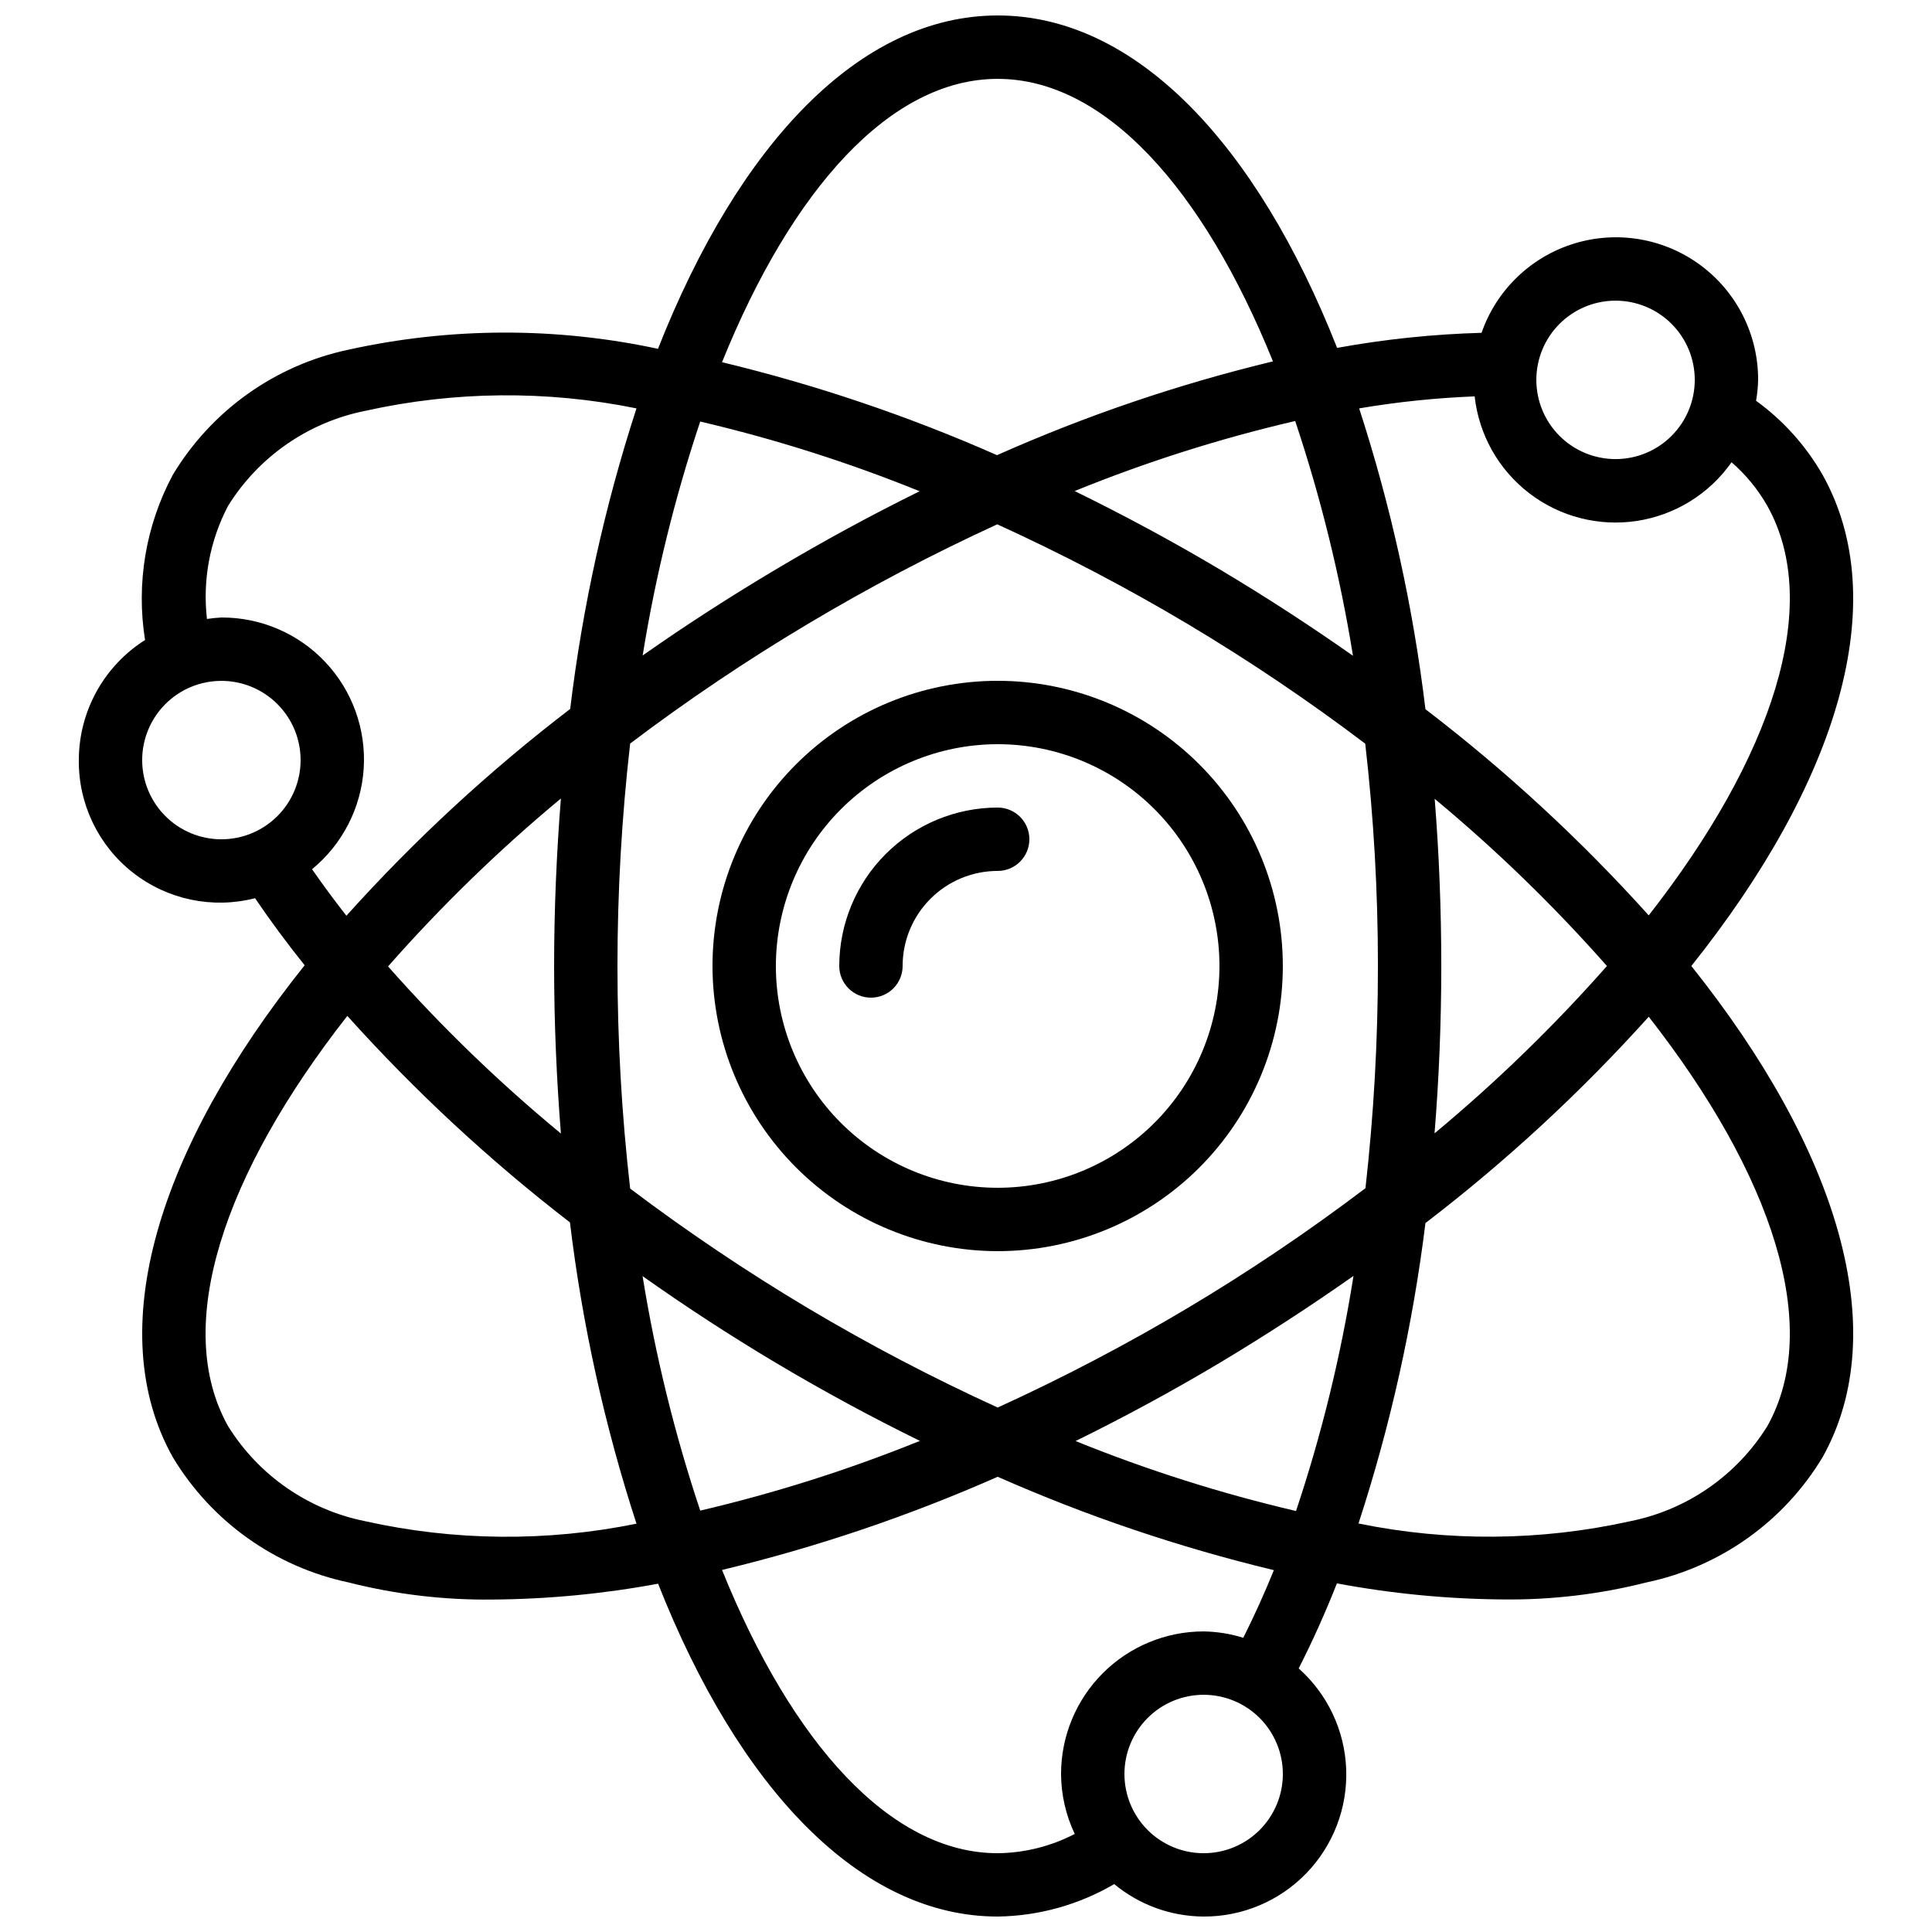
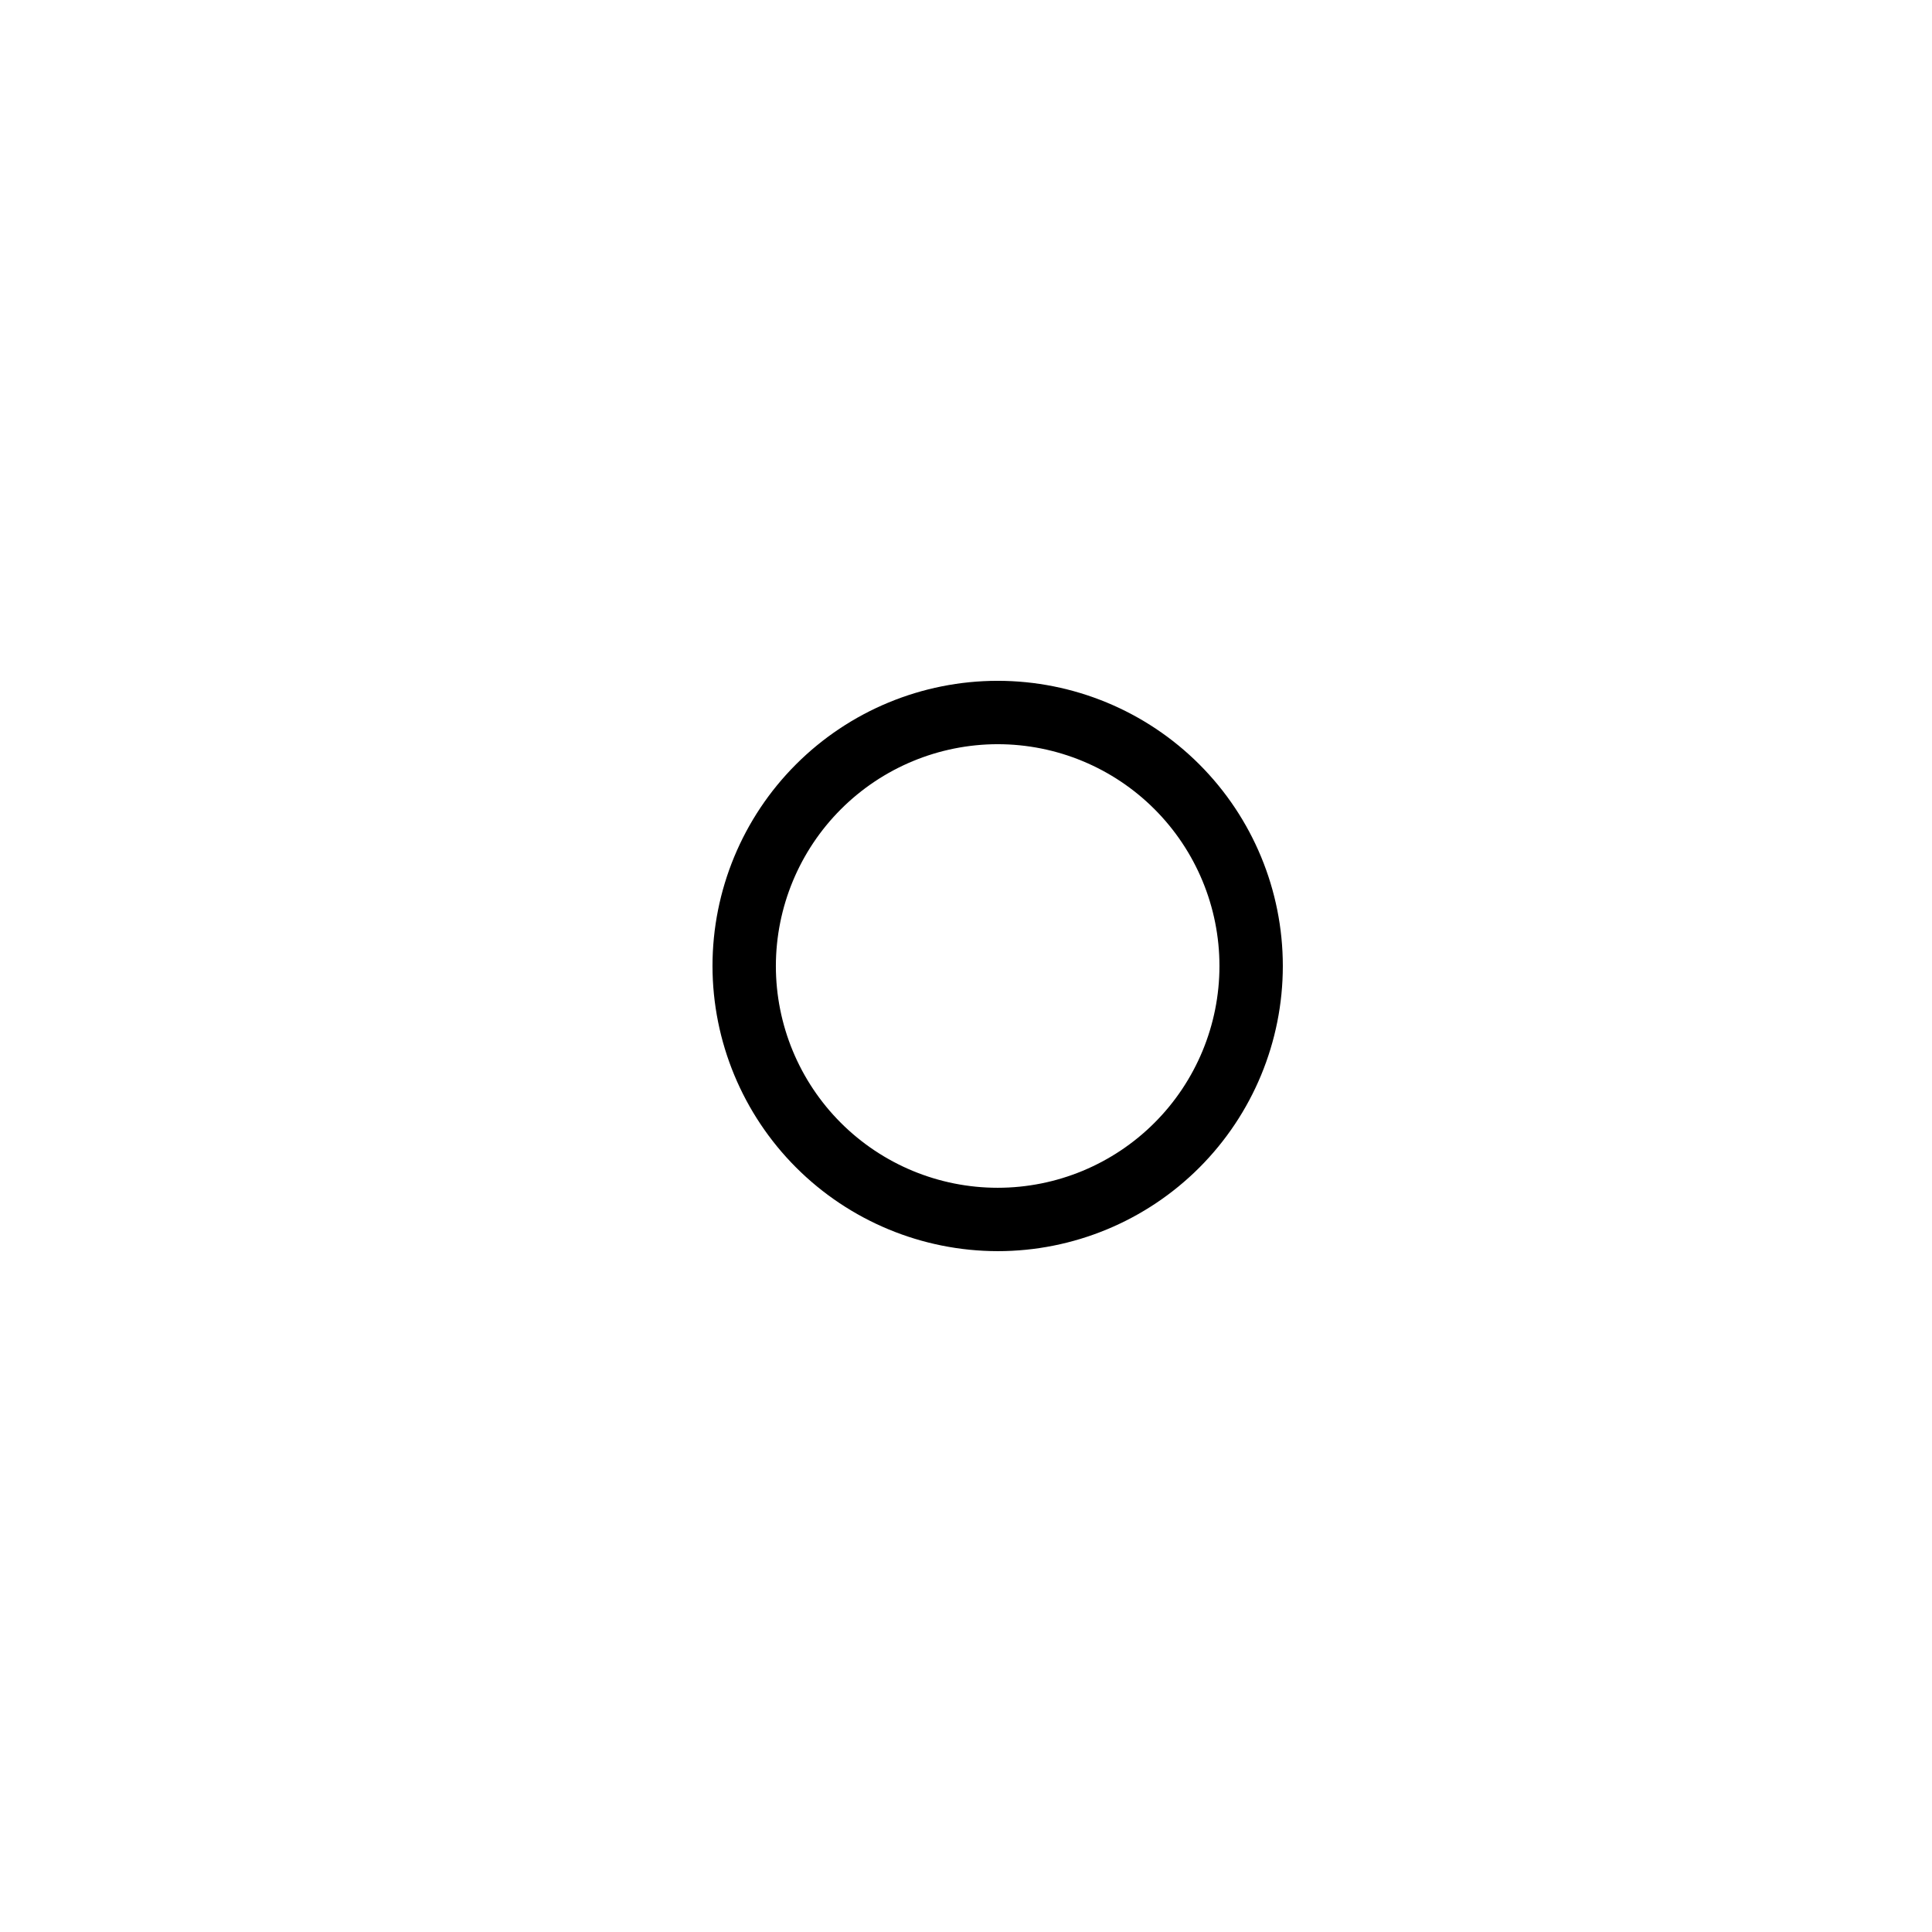
<svg xmlns="http://www.w3.org/2000/svg" width="800px" height="800px" version="1.1" viewBox="144 144 512 512">
  <defs>
    <clipPath id="a">
-       <path d="m164 148.09h472v503.81h-472z" />
-     </clipPath>
+       </clipPath>
  </defs>
  <g clip-path="url(#a)">
-     <path d="m164.89 345.42c-0.121 11.629 5.172 22.652 14.32 29.828 9.152 7.172 21.121 9.68 32.383 6.785 4.019 5.922 8.398 11.848 13.141 17.777-38.91 48.656-53.738 96.754-34.953 130.34 10.254 17.082 27.16 29.121 46.66 33.227 12.414 3.152 25.188 4.668 37.996 4.519 14.75-0.098 29.461-1.504 43.965-4.199 21.402 54.227 53.512 88.207 89.996 88.207 10.863-0.148 21.5-3.109 30.875-8.598 6.672 5.519 15.047 8.559 23.707 8.598 10.25 0.043 20.078-4.098 27.207-11.469 7.133-7.367 10.945-17.328 10.566-27.574-0.383-10.246-4.926-19.895-12.586-26.711 3.602-7.106 7.004-14.594 10.125-22.535l0.004-0.004c14.531 2.723 29.281 4.148 44.066 4.258 12.805 0.152 25.578-1.367 37.996-4.516 19.492-4.102 36.398-16.129 46.66-33.203 18.758-33.586 4.004-81.551-34.797-130.15 38.793-48.594 53.555-96.562 34.789-130.15v0.004c-4.418-7.727-10.43-14.422-17.633-19.641 0.32-1.832 0.504-3.688 0.543-5.551 0.027-11.984-5.648-23.266-15.285-30.391-9.637-7.125-22.09-9.242-33.539-5.703s-20.535 12.312-24.469 23.633c-12.844 0.359-25.641 1.695-38.281 3.996-21.371-54.184-53.457-88.098-89.949-88.098-36.492 0-68.625 34.016-90.023 88.344-27.008-5.805-54.953-5.734-81.934 0.211-19.492 4.098-36.395 16.129-46.652 33.199-7.168 13.391-9.746 28.758-7.348 43.758-10.91 6.902-17.531 18.902-17.551 31.812zm75.891 201.71v0.004c-15.074-3.012-28.23-12.133-36.34-25.191-14.785-26.434-1.25-66.789 31.605-108.72 17.965 19.992 37.711 38.309 58.996 54.723 3.273 27.125 9.18 53.863 17.633 79.844-23.746 4.836-48.242 4.613-71.895-0.652zm117.24-237.74c16.266-9.707 33.043-18.535 50.262-26.441 17.305 7.887 34.164 16.711 50.5 26.441 16.242 9.695 31.941 20.273 47.02 31.691 2.246 19.559 3.367 39.23 3.359 58.922 0.004 19.672-1.098 39.328-3.301 58.879-15.098 11.438-30.812 22.031-47.078 31.738-16.301 9.707-33.121 18.52-50.383 26.391-17.262-7.875-34.078-16.684-50.379-26.391-16.234-9.688-31.934-20.246-47.023-31.633-4.484-39.184-4.484-78.754 0-117.94 15.082-11.402 30.781-21.973 47.023-31.656zm-43.723 8.398c3.398-21.07 8.504-41.832 15.266-62.078 19.828 4.648 39.27 10.824 58.148 18.473-12.789 6.305-25.586 13.258-38.281 20.824-12.266 7.301-23.973 14.867-35.125 22.707zm114.5-43.656c18.957-7.719 38.5-13.926 58.441-18.562 6.781 20.289 11.902 41.098 15.316 62.219-11.176-7.859-22.906-15.5-35.191-22.824-12.781-7.606-25.664-14.508-38.566-20.832zm95.414 81.566h-0.004c16.34 13.566 31.598 28.379 45.645 44.305-14.059 15.938-29.332 30.762-45.684 44.344 1.176-14.512 1.785-29.324 1.785-44.344 0-15.168-0.602-29.945-1.746-44.305zm-21.523 126.43c-3.34 21.152-8.438 41.992-15.23 62.305-19.926-4.66-39.461-10.859-58.426-18.543 12.82-6.297 25.652-13.234 38.332-20.801 12.332-7.394 24.105-15.07 35.324-22.961zm-114.91 43.719c-18.898 7.652-38.355 13.832-58.207 18.477-6.766-20.266-11.879-41.047-15.281-62.137 11.285 7.977 23.023 15.645 35.148 22.871 12.688 7.559 25.516 14.5 38.34 20.789zm-95.129-81.449c-16.406-13.539-31.727-28.352-45.812-44.293 14.094-15.996 29.406-30.875 45.805-44.5-1.141 14.434-1.797 29.227-1.797 44.402 0 15.172 0.656 30.027 1.805 44.426zm170.33 190.72c-5.57 0-10.91-2.211-14.844-6.148-3.938-3.938-6.148-9.277-6.148-14.844 0-5.566 2.211-10.906 6.148-14.844 3.934-3.938 9.273-6.148 14.844-6.148 5.566 0 10.906 2.211 14.84 6.148 3.938 3.938 6.148 9.277 6.148 14.844 0 5.566-2.211 10.906-6.148 14.844-3.934 3.938-9.273 6.148-14.84 6.148zm10.48-57.098h-0.004c-3.394-1.059-6.922-1.621-10.477-1.68-10.023 0-19.633 3.981-26.719 11.066-7.086 7.086-11.07 16.699-11.07 26.719 0.027 5.5 1.266 10.922 3.629 15.887-6.312 3.281-13.309 5.031-20.422 5.106-28.414 0-54.512-29.172-73.051-75.066 25.043-6.023 49.492-14.289 73.051-24.695 23.609 10.426 48.105 18.707 73.195 24.746-2.543 6.246-5.246 12.234-8.109 17.918zm138.9-56.074c-8.113 13.055-21.262 22.176-36.336 25.191-23.691 5.258-48.23 5.465-72.008 0.602 8.453-25.906 14.395-52.57 17.742-79.617 21.367-16.359 41.176-34.664 59.172-54.68 32.73 41.84 46.191 82.113 31.43 108.5zm-40.223-298.27c5.566 0 10.906 2.211 14.844 6.148s6.148 9.277 6.148 14.844c0 5.57-2.211 10.906-6.148 14.844s-9.277 6.148-14.844 6.148c-5.566 0-10.906-2.211-14.844-6.148s-6.148-9.273-6.148-14.844c0-5.566 2.211-10.906 6.148-14.844s9.277-6.148 14.844-6.148zm-37.34 25.367c1.125 10.176 6.356 19.449 14.48 25.676 8.121 6.231 18.434 8.875 28.551 7.324 10.121-1.551 19.168-7.164 25.051-15.543 3.793 3.289 7 7.199 9.48 11.562 14.762 26.383 1.301 66.652-31.43 108.52-17.996-20-37.805-38.289-59.172-54.637-3.258-27.078-9.141-53.777-17.566-79.719 10.129-1.719 20.363-2.781 30.629-3.184zm-126.4-84.145c28.371 0 54.43 29.086 72.953 74.867-25.082 6.043-49.559 14.363-73.129 24.855-23.508-10.375-47.898-18.617-72.875-24.637 18.555-45.906 44.66-75.086 73.051-75.086zm-203.96 113.17c8.109-13.059 21.266-22.176 36.34-25.188 23.652-5.266 48.148-5.488 71.895-0.656-8.422 25.918-14.305 52.594-17.566 79.652-21.426 16.391-41.277 34.738-59.309 54.805-3.207-4.113-6.254-8.23-9.102-12.336 8.062-6.609 13.02-16.27 13.688-26.672 0.668-10.402-3.012-20.617-10.16-28.207-7.148-7.59-17.125-11.871-27.551-11.824-1.281 0.066-2.559 0.195-3.828 0.387-1.184-10.32 0.766-20.762 5.594-29.961zm-1.766 46.367c5.57 0 10.906 2.215 14.844 6.148 3.938 3.938 6.148 9.277 6.148 14.844 0 5.57-2.211 10.906-6.148 14.844s-9.273 6.148-14.844 6.148c-5.566 0-10.906-2.211-14.844-6.148-3.934-3.938-6.148-9.273-6.148-14.844 0-5.566 2.215-10.906 6.148-14.844 3.938-3.934 9.277-6.148 14.844-6.148z" />
-   </g>
+     </g>
  <path d="m408.39 475.57c20.043 0 39.266-7.961 53.438-22.133 14.172-14.176 22.133-33.395 22.133-53.438s-7.961-39.266-22.133-53.438-33.395-22.137-53.438-22.137-39.266 7.965-53.438 22.137-22.133 33.395-22.133 53.438c0.023 20.035 7.992 39.242 22.16 53.41 14.168 14.168 33.375 22.137 53.41 22.16zm0-134.35c15.59 0 30.539 6.191 41.562 17.215 11.023 11.023 17.215 25.973 17.215 41.562 0 15.586-6.191 30.539-17.215 41.562-11.023 11.02-25.973 17.215-41.562 17.215-15.59 0-30.539-6.195-41.562-17.215-11.023-11.023-17.215-25.977-17.215-41.562 0.02-15.586 6.219-30.523 17.238-41.543 11.02-11.016 25.957-17.215 41.539-17.234z" />
-   <path d="m374.81 408.39c2.227 0 4.363-0.883 5.938-2.457 1.574-1.578 2.457-3.711 2.457-5.938 0-6.684 2.656-13.09 7.379-17.812 4.727-4.727 11.133-7.379 17.812-7.379 4.637 0 8.398-3.762 8.398-8.398 0-4.637-3.762-8.395-8.398-8.395-11.129 0.012-21.801 4.441-29.672 12.309-7.871 7.871-12.297 18.543-12.312 29.676 0 2.227 0.887 4.359 2.461 5.938 1.574 1.574 3.711 2.457 5.938 2.457z" />
</svg>